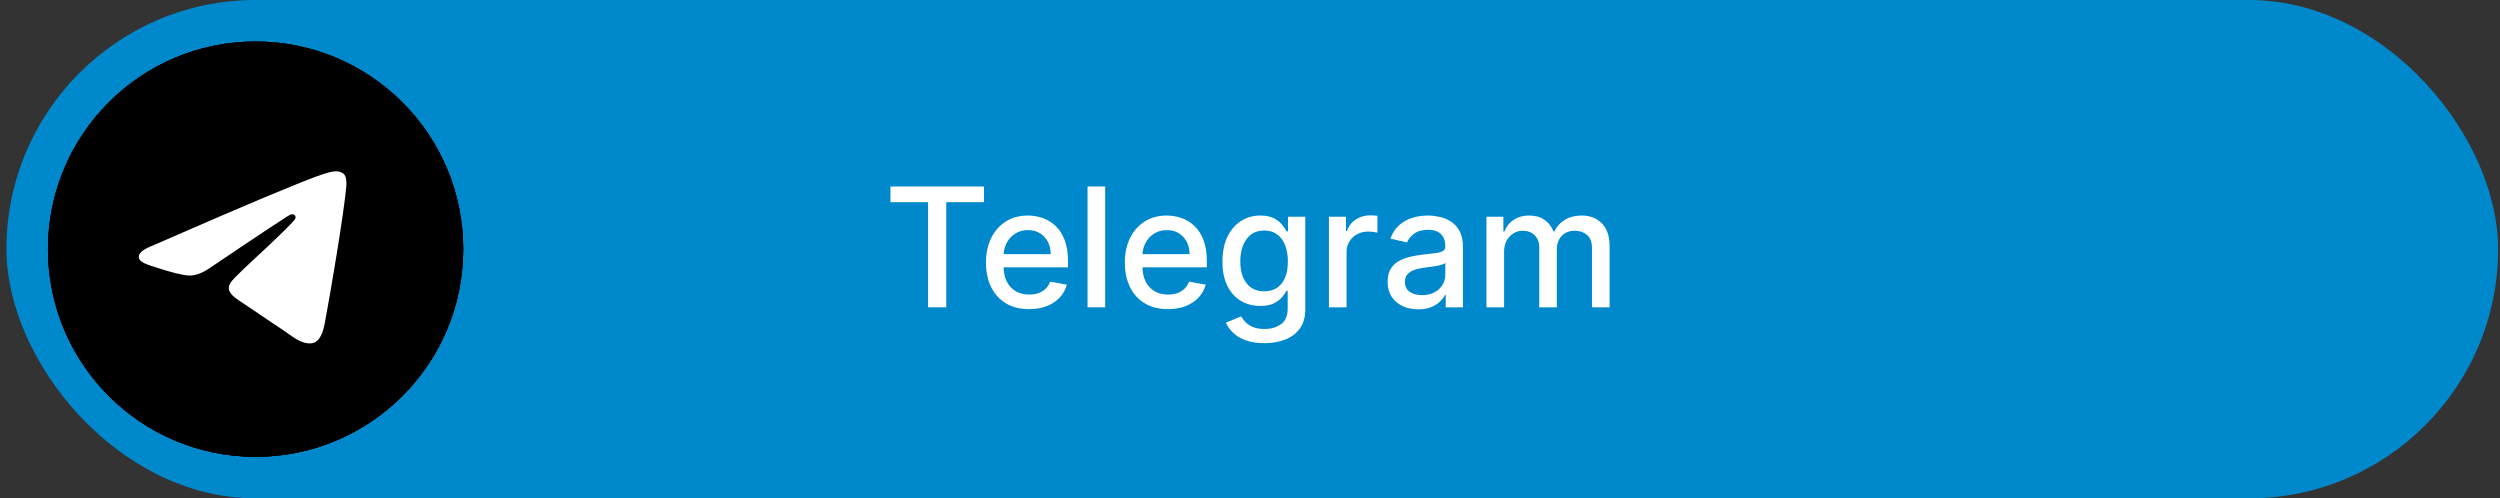
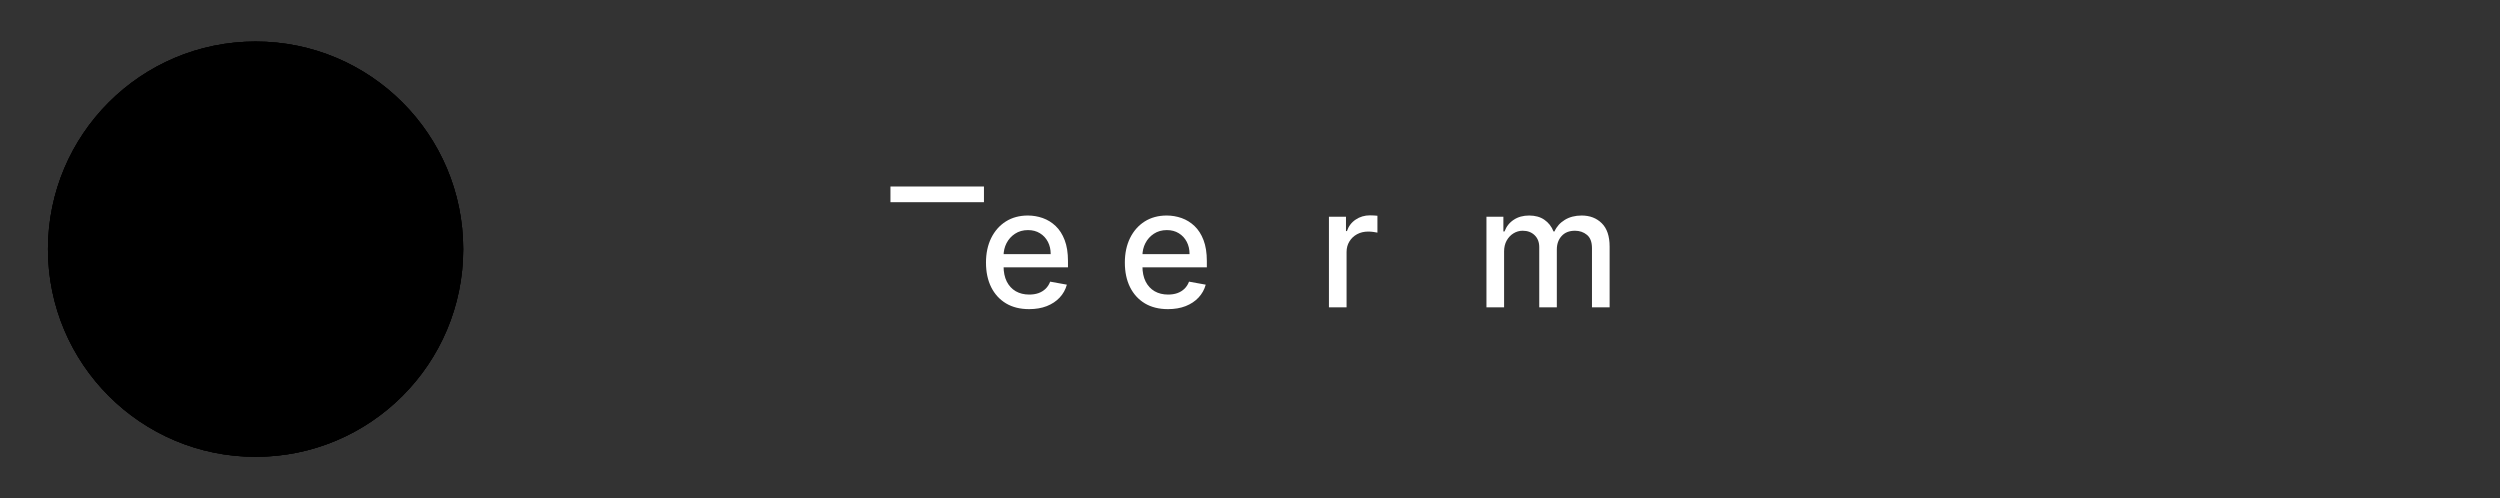
<svg xmlns="http://www.w3.org/2000/svg" width="301" height="60" viewBox="0 0 301 60" fill="none">
  <rect x="0" y="0" width="301" height="60" fill="#333333" stroke="none" />
-   <rect x="0.773" width="300" height="60" rx="30" fill="#0088CC" />
-   <path d="M107.211 24.344V22.455H118.468V24.344H113.929V37H111.742V24.344H107.211Z" fill="white" />
+   <path d="M107.211 24.344V22.455H118.468V24.344H113.929H111.742V24.344H107.211Z" fill="white" />
  <path d="M123.905 37.22C122.83 37.22 121.904 36.991 121.128 36.531C120.356 36.067 119.759 35.416 119.338 34.578C118.921 33.735 118.713 32.748 118.713 31.616C118.713 30.499 118.921 29.514 119.338 28.662C119.759 27.81 120.346 27.145 121.099 26.666C121.857 26.188 122.742 25.949 123.755 25.949C124.371 25.949 124.968 26.051 125.545 26.254C126.123 26.458 126.641 26.777 127.101 27.213C127.56 27.649 127.922 28.215 128.187 28.911C128.452 29.602 128.585 30.442 128.585 31.432V32.185H119.913V30.594H126.504C126.504 30.035 126.39 29.54 126.163 29.109C125.936 28.674 125.616 28.331 125.204 28.08C124.797 27.829 124.319 27.703 123.77 27.703C123.173 27.703 122.652 27.85 122.207 28.143C121.767 28.432 121.426 28.811 121.184 29.28C120.948 29.744 120.829 30.248 120.829 30.793V32.036C120.829 32.765 120.957 33.385 121.213 33.896C121.473 34.408 121.835 34.798 122.299 35.068C122.763 35.333 123.306 35.466 123.926 35.466C124.328 35.466 124.695 35.409 125.027 35.295C125.358 35.177 125.645 35.002 125.886 34.77C126.128 34.538 126.312 34.252 126.44 33.911L128.45 34.273C128.289 34.865 128 35.383 127.584 35.828C127.172 36.269 126.653 36.612 126.028 36.858C125.408 37.099 124.7 37.22 123.905 37.22Z" fill="white" />
-   <path d="M133.065 22.455V37H130.941V22.455H133.065Z" fill="white" />
  <path d="M140.623 37.22C139.549 37.22 138.623 36.991 137.846 36.531C137.075 36.067 136.478 35.416 136.057 34.578C135.64 33.735 135.432 32.748 135.432 31.616C135.432 30.499 135.64 29.514 136.057 28.662C136.478 27.81 137.065 27.145 137.818 26.666C138.576 26.188 139.461 25.949 140.474 25.949C141.09 25.949 141.686 26.051 142.264 26.254C142.842 26.458 143.36 26.777 143.819 27.213C144.279 27.649 144.641 28.215 144.906 28.911C145.171 29.602 145.304 30.442 145.304 31.432V32.185H136.632V30.594H143.223C143.223 30.035 143.109 29.54 142.882 29.109C142.655 28.674 142.335 28.331 141.923 28.08C141.516 27.829 141.038 27.703 140.488 27.703C139.892 27.703 139.371 27.85 138.926 28.143C138.486 28.432 138.145 28.811 137.903 29.28C137.666 29.744 137.548 30.248 137.548 30.793V32.036C137.548 32.765 137.676 33.385 137.932 33.896C138.192 34.408 138.554 34.798 139.018 35.068C139.482 35.333 140.024 35.466 140.645 35.466C141.047 35.466 141.414 35.409 141.745 35.295C142.077 35.177 142.363 35.002 142.605 34.77C142.846 34.538 143.031 34.252 143.159 33.911L145.169 34.273C145.008 34.865 144.719 35.383 144.302 35.828C143.89 36.269 143.372 36.612 142.747 36.858C142.127 37.099 141.419 37.22 140.623 37.22Z" fill="white" />
-   <path d="M152.234 41.318C151.367 41.318 150.622 41.205 149.997 40.977C149.376 40.75 148.87 40.449 148.477 40.075C148.084 39.701 147.79 39.292 147.596 38.847L149.421 38.094C149.549 38.302 149.72 38.522 149.933 38.754C150.15 38.991 150.444 39.192 150.813 39.358C151.187 39.524 151.668 39.607 152.255 39.607C153.06 39.607 153.725 39.41 154.251 39.017C154.776 38.629 155.039 38.009 155.039 37.156V35.011H154.904C154.776 35.243 154.592 35.502 154.35 35.786C154.114 36.07 153.787 36.316 153.37 36.524C152.953 36.733 152.411 36.837 151.744 36.837C150.882 36.837 150.105 36.636 149.414 36.233C148.728 35.826 148.183 35.227 147.781 34.436C147.383 33.641 147.184 32.663 147.184 31.503C147.184 30.343 147.381 29.349 147.774 28.52C148.171 27.691 148.716 27.057 149.407 26.616C150.098 26.171 150.882 25.949 151.758 25.949C152.435 25.949 152.982 26.062 153.399 26.29C153.815 26.512 154.14 26.773 154.372 27.071C154.608 27.369 154.791 27.632 154.918 27.859H155.075V26.091H157.156V37.242C157.156 38.179 156.938 38.948 156.502 39.55C156.067 40.151 155.477 40.596 154.734 40.885C153.995 41.174 153.162 41.318 152.234 41.318ZM152.212 35.075C152.823 35.075 153.339 34.933 153.761 34.649C154.187 34.36 154.509 33.948 154.727 33.413C154.949 32.874 155.06 32.227 155.06 31.474C155.06 30.741 154.952 30.094 154.734 29.536C154.516 28.977 154.196 28.541 153.775 28.229C153.354 27.912 152.833 27.753 152.212 27.753C151.573 27.753 151.041 27.919 150.614 28.25C150.188 28.577 149.866 29.022 149.649 29.585C149.435 30.149 149.329 30.779 149.329 31.474C149.329 32.189 149.438 32.817 149.656 33.357C149.873 33.896 150.195 34.318 150.622 34.621C151.052 34.924 151.583 35.075 152.212 35.075Z" fill="white" />
  <path d="M160.004 37V26.091H162.056V27.824H162.17C162.369 27.237 162.719 26.775 163.221 26.439C163.728 26.098 164.301 25.928 164.94 25.928C165.072 25.928 165.229 25.932 165.408 25.942C165.593 25.951 165.738 25.963 165.842 25.977V28.009C165.757 27.985 165.605 27.959 165.387 27.93C165.169 27.897 164.952 27.881 164.734 27.881C164.232 27.881 163.784 27.987 163.391 28.2C163.003 28.409 162.695 28.7 162.468 29.074C162.241 29.443 162.127 29.865 162.127 30.338V37H160.004Z" fill="white" />
-   <path d="M170.757 37.242C170.065 37.242 169.44 37.114 168.882 36.858C168.323 36.598 167.88 36.221 167.553 35.729C167.231 35.236 167.07 34.633 167.07 33.918C167.07 33.302 167.189 32.795 167.426 32.398C167.662 32 167.982 31.685 168.384 31.453C168.787 31.221 169.237 31.046 169.734 30.928C170.231 30.809 170.738 30.719 171.254 30.658C171.907 30.582 172.437 30.52 172.845 30.473C173.252 30.421 173.548 30.338 173.732 30.224C173.917 30.111 174.009 29.926 174.009 29.671V29.621C174.009 29 173.834 28.52 173.484 28.179C173.138 27.838 172.622 27.668 171.935 27.668C171.221 27.668 170.657 27.826 170.245 28.143C169.838 28.456 169.556 28.804 169.4 29.188L167.404 28.733C167.641 28.07 167.987 27.535 168.441 27.128C168.9 26.716 169.428 26.418 170.025 26.233C170.622 26.044 171.249 25.949 171.907 25.949C172.343 25.949 172.804 26.001 173.292 26.105C173.784 26.205 174.244 26.389 174.67 26.659C175.101 26.929 175.453 27.315 175.728 27.817C176.003 28.314 176.14 28.96 176.14 29.756V37H174.066V35.509H173.981C173.844 35.783 173.638 36.053 173.363 36.318C173.088 36.583 172.736 36.803 172.305 36.979C171.874 37.154 171.358 37.242 170.757 37.242ZM171.218 35.537C171.805 35.537 172.307 35.421 172.724 35.189C173.145 34.957 173.465 34.654 173.683 34.28C173.905 33.901 174.016 33.496 174.016 33.065V31.659C173.941 31.735 173.794 31.806 173.576 31.872C173.363 31.934 173.119 31.988 172.845 32.036C172.57 32.078 172.302 32.118 172.042 32.156C171.782 32.189 171.564 32.218 171.389 32.242C170.977 32.294 170.6 32.381 170.259 32.504C169.923 32.627 169.653 32.805 169.45 33.037C169.251 33.264 169.151 33.567 169.151 33.946C169.151 34.472 169.346 34.869 169.734 35.139C170.122 35.404 170.617 35.537 171.218 35.537Z" fill="white" />
  <path d="M178.969 37V26.091H181.007V27.866H181.142C181.369 27.265 181.741 26.796 182.257 26.46C182.773 26.119 183.391 25.949 184.111 25.949C184.84 25.949 185.451 26.119 185.943 26.46C186.44 26.801 186.807 27.27 187.044 27.866H187.157C187.418 27.284 187.832 26.82 188.4 26.474C188.969 26.124 189.646 25.949 190.432 25.949C191.421 25.949 192.228 26.259 192.853 26.879C193.483 27.5 193.798 28.435 193.798 29.685V37H191.674V29.884C191.674 29.145 191.473 28.61 191.071 28.279C190.668 27.947 190.188 27.781 189.629 27.781C188.938 27.781 188.4 27.994 188.017 28.421C187.633 28.842 187.442 29.384 187.442 30.047V37H185.325V29.749C185.325 29.157 185.14 28.681 184.771 28.321C184.402 27.961 183.921 27.781 183.329 27.781C182.927 27.781 182.555 27.888 182.214 28.101C181.878 28.309 181.606 28.6 181.397 28.974C181.194 29.349 181.092 29.782 181.092 30.274V37H178.969Z" fill="white" />
  <circle cx="30.773" cy="30" r="25" fill="black" />
  <circle cx="30.773" cy="30" r="25" fill="black" />
  <path d="M5.773 30C5.773 43.807 16.966 55 30.773 55C44.581 55 55.773 43.807 55.773 30C55.773 16.193 44.581 5 30.773 5C16.966 5 5.773 16.193 5.773 30Z" fill="black" />
-   <path d="M18.43 29.544C25.14 26.62 29.615 24.693 31.855 23.762C38.247 21.102 39.576 20.641 40.442 20.625C40.632 20.622 41.058 20.669 41.334 20.893C41.567 21.082 41.631 21.337 41.661 21.516C41.692 21.695 41.73 22.104 41.7 22.423C41.353 26.063 39.854 34.896 39.092 38.973C38.769 40.698 38.134 41.276 37.519 41.333C36.182 41.456 35.167 40.45 33.872 39.601C31.846 38.273 30.701 37.446 28.734 36.15C26.462 34.652 27.935 33.829 29.23 32.484C29.569 32.132 35.459 26.774 35.573 26.288C35.588 26.227 35.601 26.001 35.466 25.881C35.332 25.762 35.133 25.802 34.99 25.835C34.786 25.881 31.55 28.02 25.279 32.253C24.361 32.884 23.529 33.191 22.783 33.175C21.961 33.157 20.38 32.71 19.205 32.328C17.763 31.86 16.617 31.612 16.717 30.816C16.769 30.401 17.34 29.978 18.43 29.544Z" fill="white" />
</svg>